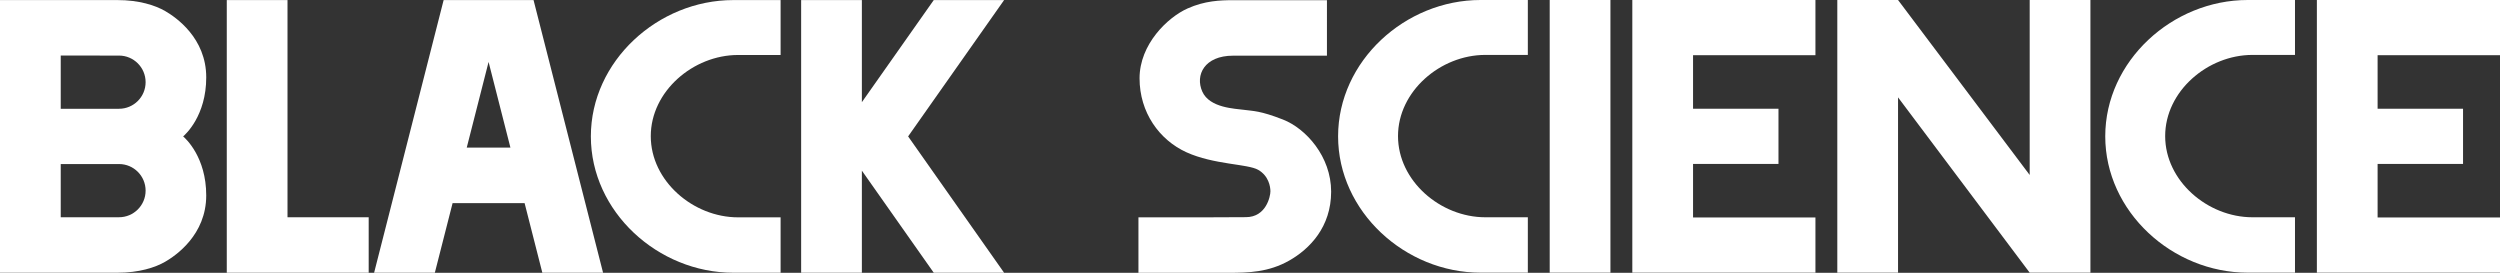
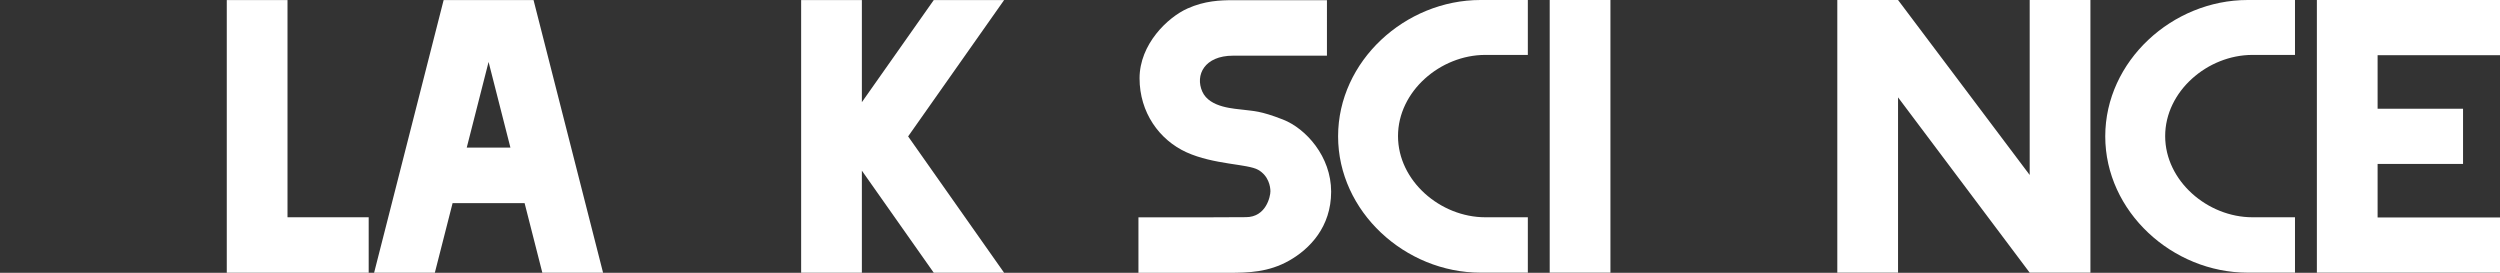
<svg xmlns="http://www.w3.org/2000/svg" id="Layer_1" x="0px" y="0px" viewBox="0 0 2029.08 221.42" style="enable-background:new 0 0 2029.08 221.42;" xml:space="preserve">
  <rect x="0" y="0" width="2029.08" height="221.42" fill="#333333" stroke="none" />
  <style type="text/css"> .st0{fill:#FFFFFF;} </style>
  <g>
    <g>
      <polygon class="st0" points="814.96,0.06 757.86,0.06 699.52,82.92 699.52,0.06 650.23,0.06 650.23,221.36 699.52,221.36 699.52,138.5 757.86,221.36 814.96,221.36 737.06,110.71 " />
      <polygon class="st0" points="233.35,176.32 233.35,0.06 184.06,0.06 184.06,176.32 184.06,221.36 233.35,221.36 299.24,221.36 299.24,176.32 " />
      <path class="st0" d="M440.18,221.36h49.29L433.04,0.06h-23.68h-25.61h-23.68l-56.43,221.3h49.29l14.41-56.51h58.44L440.18,221.36z M378.82,119.81l17.73-69.54l17.73,69.54H378.82z" />
-       <path class="st0" d="M148.65,110.71c1.82-1.54,18.74-16.71,18.74-47.88c0-32.07-24.74-48.86-33.25-53.81 c-8.14-4.73-21.3-8.96-38.79-8.96H49.29H30.82H0v221.3h30.82h18.47h46.05c17.49,0,30.65-4.23,38.79-8.96 c8.51-4.95,33.25-21.74,33.25-53.81C167.39,127.42,150.47,112.25,148.65,110.71z M118.18,154.73c0,11.92-9.67,21.59-21.59,21.59 H80.96l0,0H49.29v-43.09l0,0v-0.09h47.3C108.51,133.14,118.18,142.8,118.18,154.73L118.18,154.73z M96.59,88.28h-47.3v-0.1V45.1 h31.67c0,0,0,0,0,0.01h15.63c11.92,0,21.59,9.67,21.59,21.59C118.18,78.62,108.51,88.28,96.59,88.28z" />
-       <path class="st0" d="M599.02,176.4c-36.39,0-70.83-29.5-70.83-65.89v0c0-36.39,34.45-65.88,70.83-65.88h34.54V0.06h-38.4 c-61.11,0-115.6,49.54-115.6,110.65v0c0,61.11,54.49,110.65,115.6,110.65h38.4V176.4H599.02z" />
    </g>
    <g>
      <rect x="1257.79" y="0" class="st0" width="49.29" height="221.3" />
      <polygon class="st0" points="1647.36,0 1647.36,142.01 1540.51,0 1491.22,0 1491.22,221.3 1540.51,221.3 1540.51,79.02 1647.36,221.3 1696.65,221.3 1696.65,0 " />
-       <polygon class="st0" points="1473.47,44.81 1473.47,0 1374.13,0 1324.84,0 1324.84,44.81 1324.84,88.25 1324.84,133.05 1324.84,176.49 1324.84,221.3 1374.13,221.3 1473.47,221.3 1473.47,176.49 1374.13,176.49 1374.13,133.05 1443.47,133.05 1443.47,88.25 1374.13,88.25 1374.13,44.81 " />
      <polygon class="st0" points="2029.08,44.81 2029.08,0 1929.74,0 1880.45,0 1880.45,44.81 1880.45,88.25 1880.45,133.05 1880.45,176.49 1880.45,221.3 1929.74,221.3 2029.08,221.3 2029.08,176.49 1929.74,176.49 1929.74,133.05 1999.08,133.05 1999.08,88.25 1929.74,88.25 1929.74,44.81 " />
      <path class="st0" d="M1205.5,176.34c-36.39,0-70.83-29.5-70.83-65.89v0c0-36.39,34.45-65.88,70.83-65.88h34.54V0h-38.4 c-61.11,0-115.6,49.54-115.6,110.65v0c0,61.11,54.49,110.65,115.6,110.65h38.4v-44.96H1205.5z" />
      <path class="st0" d="M1828.15,176.34c-36.39,0-70.83-29.5-70.83-65.89v0c0-36.39,34.45-65.88,70.83-65.88h34.54V0h-38.4 c-61.11,0-115.6,49.54-115.6,110.65v0c0,61.11,54.49,110.65,115.6,110.65h38.4v-44.96H1828.15z" />
      <path class="st0" d="M1041.27,97.02c-18.62-7.27-24.14-6.84-31.42-7.85c-7.27-1.02-28.07-1.45-34.03-14.84 c-5.96-13.38,1.71-29.14,25-29.14h76.17V0.15h-76.17v0c-10.58,0.01-23.01,0.49-36.92,6.7c-16.29,7.27-39,29.09-39,56.72 c0,27.63,15.95,49.97,38.09,60.04c22.15,10.06,49.69,9.38,58.17,14.23c8.48,4.85,9.95,13.51,9.95,17.47s-3.42,20.95-19.9,20.95 c-16.48,0-27.82,0.12-27.82,0.12H924v45.04h73.41c15.65,0,32.13-0.41,48.91-9.9c16.77-9.49,34.08-27.39,34.08-55.96 S1059.89,104.29,1041.27,97.02z" />
    </g>
  </g>
</svg>